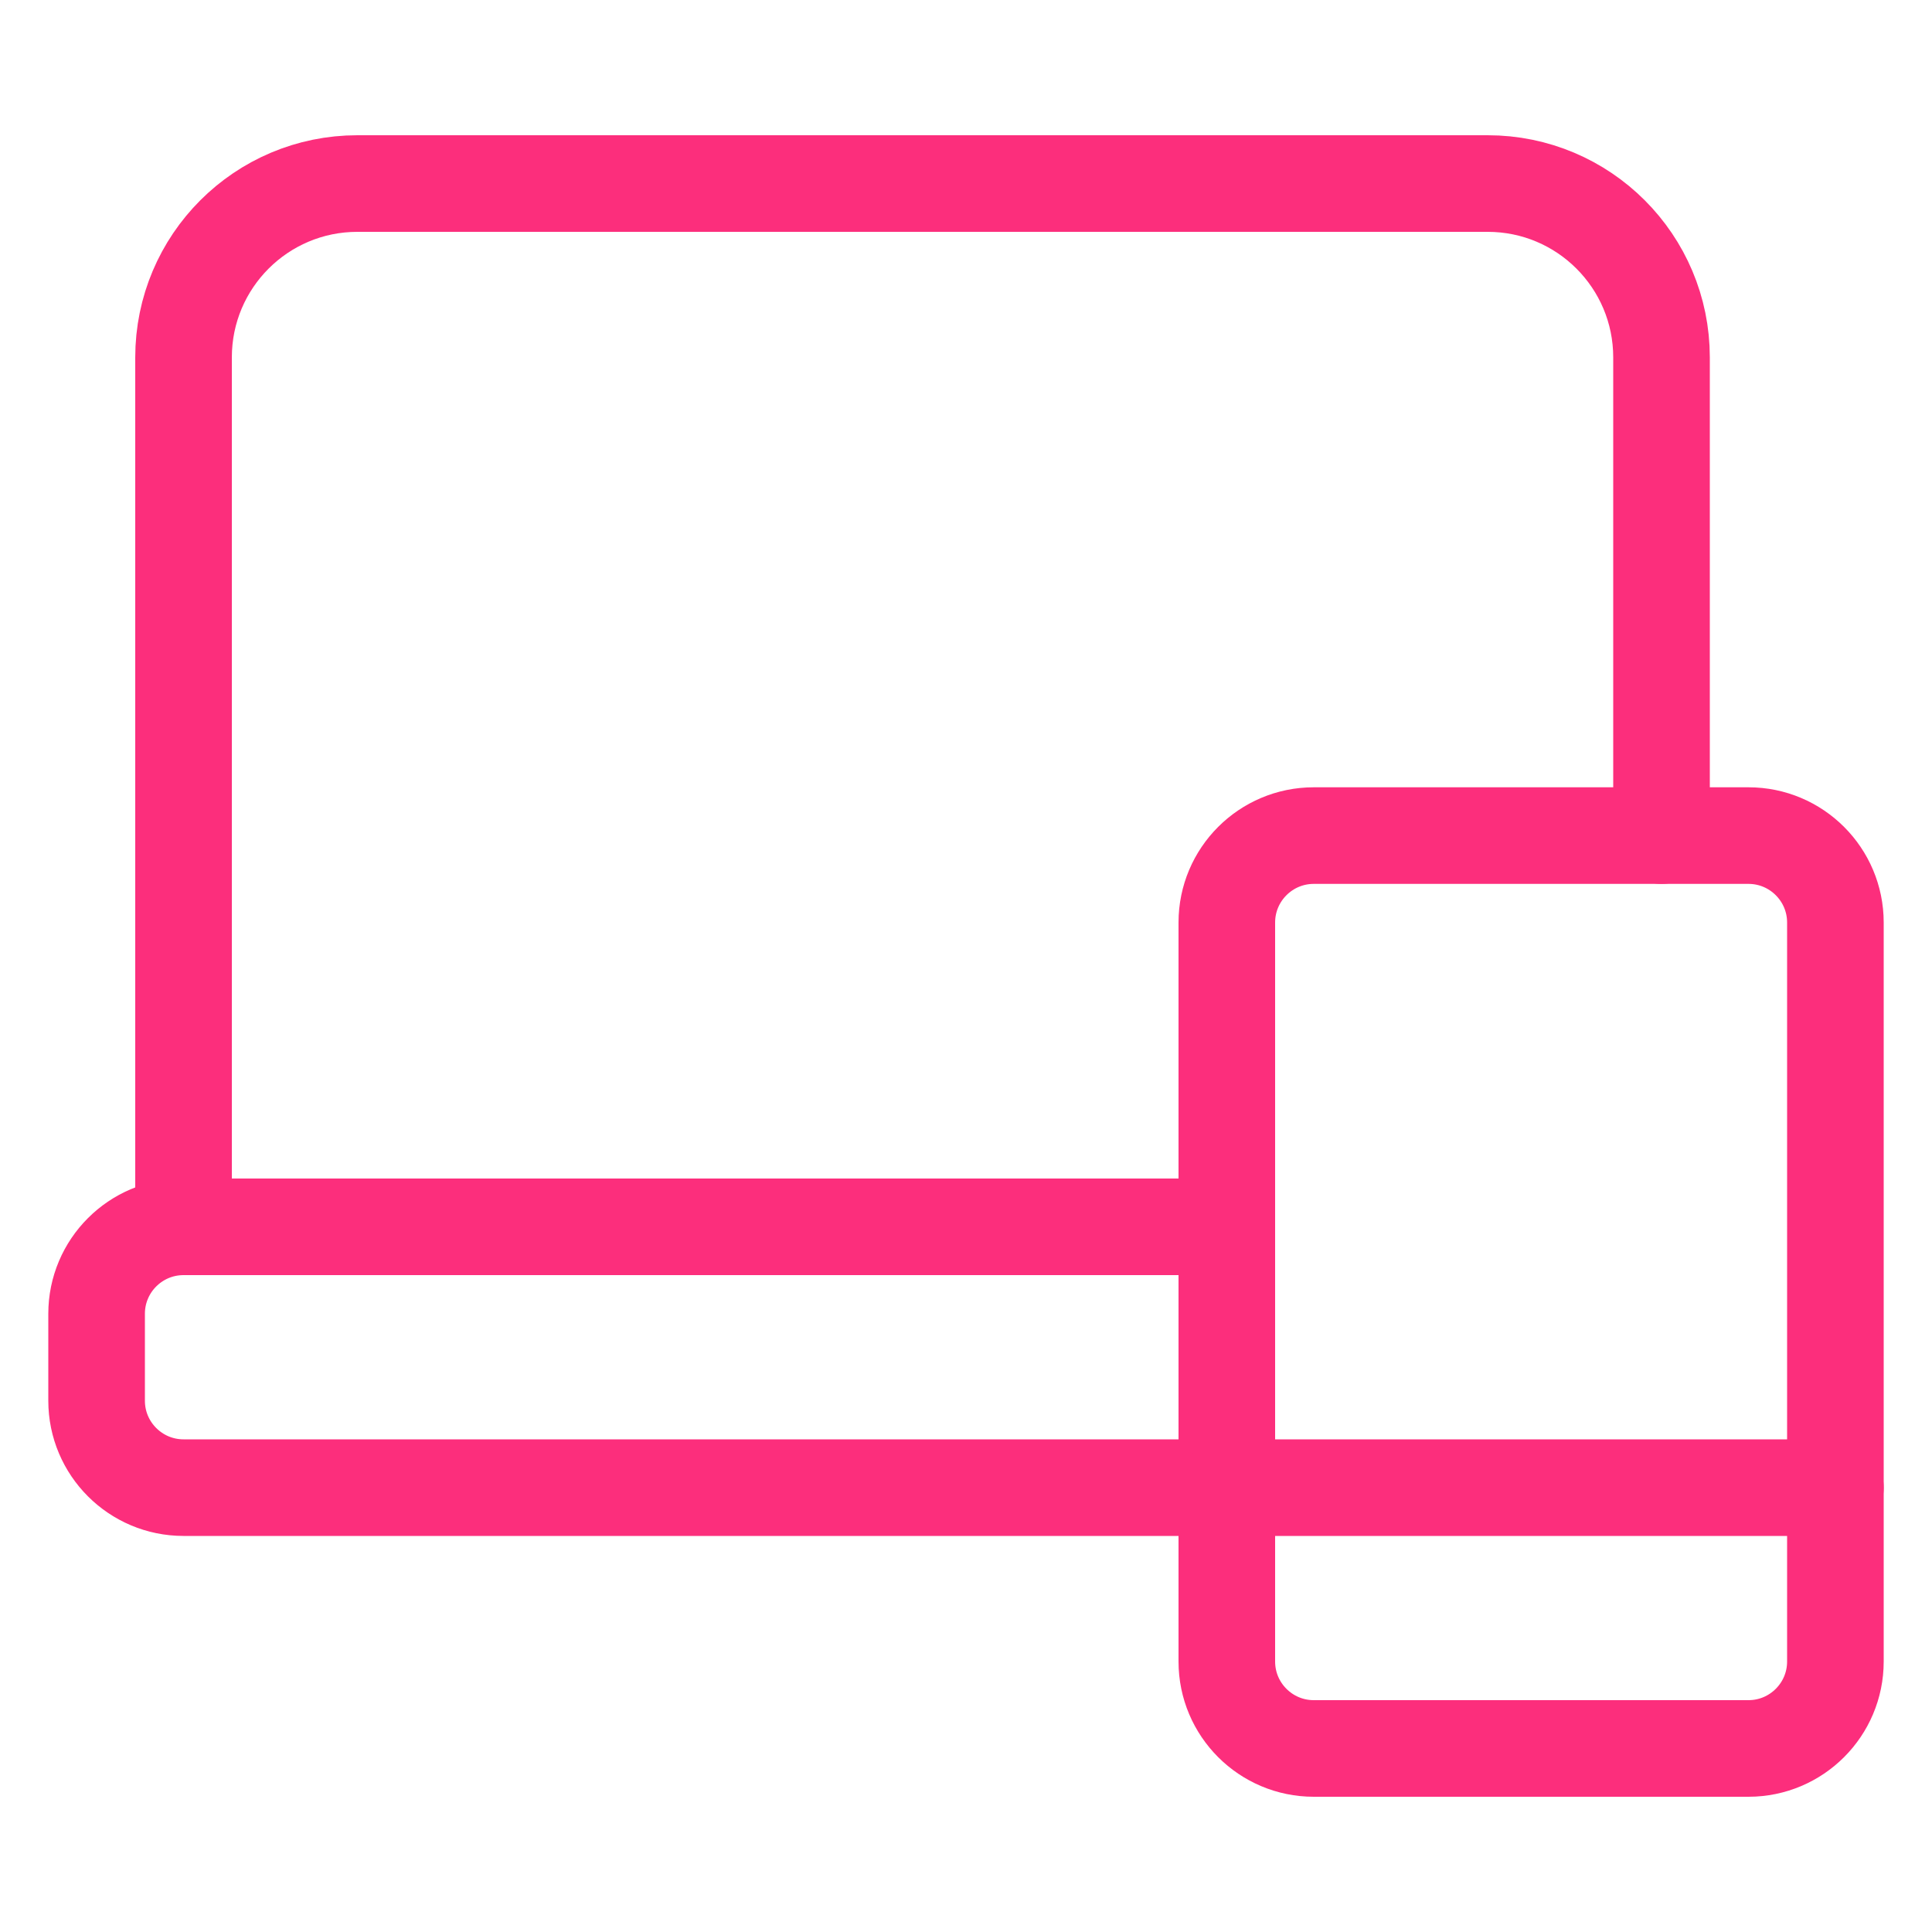
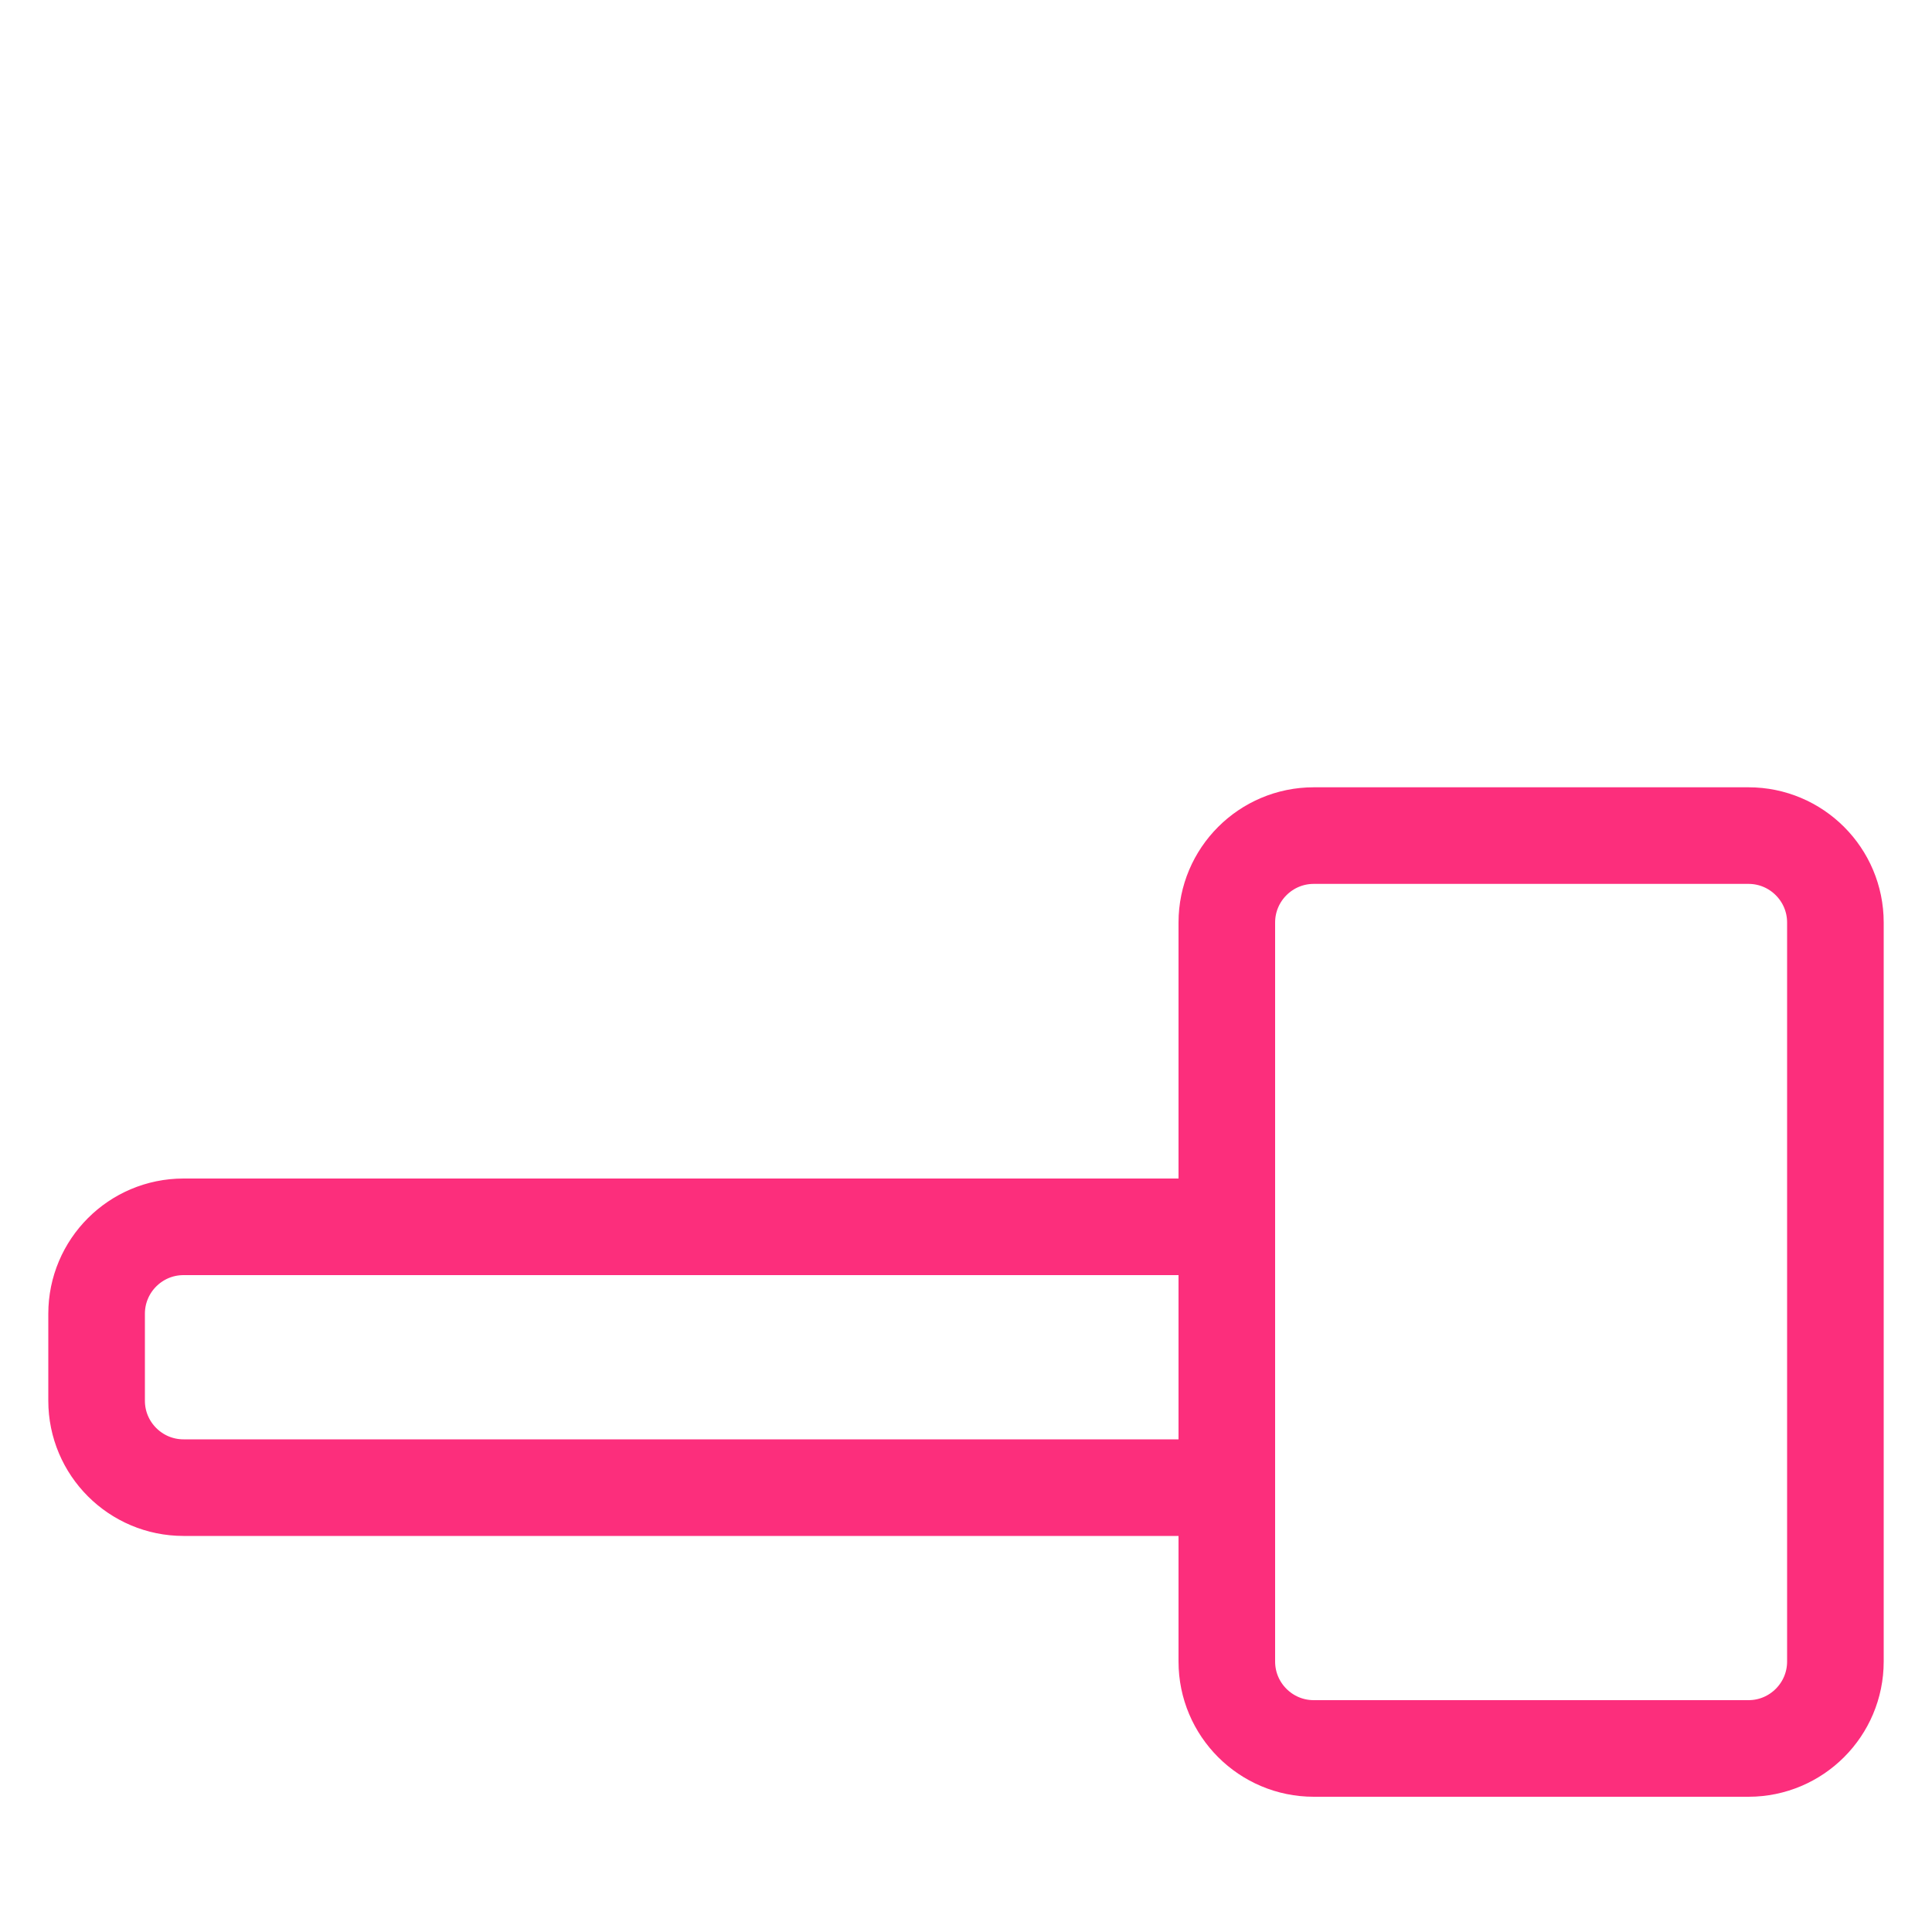
<svg xmlns="http://www.w3.org/2000/svg" width="200" height="200" viewBox="0 0 200 200" fill="none">
-   <path d="M172 86.5V37C172 27.055 163.945 19 154 19H37C27.055 19 19 27.055 19 37V127" stroke="#FC2E7C" stroke-width="10" stroke-linecap="round" stroke-linejoin="round" />
  <path d="M127 154H19C14.032 154 10 149.968 10 145V136C10 131.032 14.032 127 19 127H127" stroke="#FC2E7C" stroke-width="10" stroke-linecap="round" stroke-linejoin="round" />
  <path d="M181 181H136C131.032 181 127 176.968 127 172V95.5C127 90.532 131.032 86.5 136 86.5H181C185.968 86.5 190 90.532 190 95.5V172C190 176.968 185.968 181 181 181Z" stroke="#FC2E7C" stroke-width="10" stroke-linecap="round" stroke-linejoin="round" />
-   <path d="M127 154H190" stroke="#FC2E7C" stroke-width="10" stroke-linecap="round" stroke-linejoin="round" />
</svg>